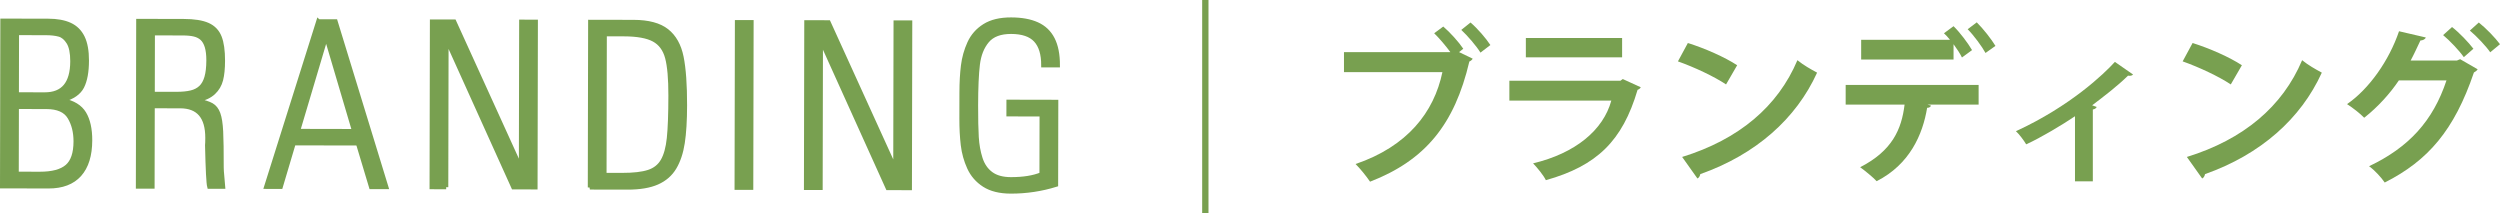
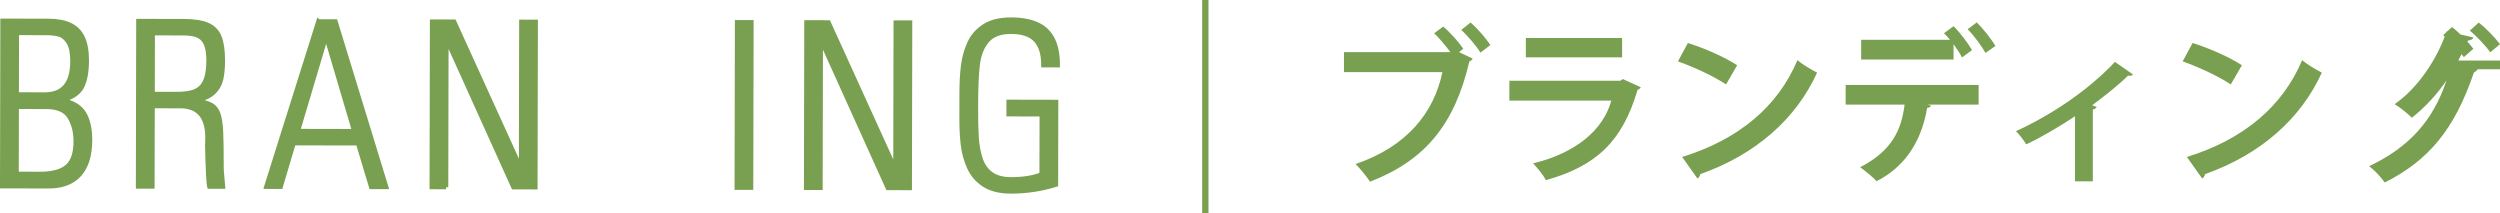
<svg xmlns="http://www.w3.org/2000/svg" id="_レイヤー_2" data-name="レイヤー 2" viewBox="0 0 297.192 25.356">
  <defs>
    <style>
      .cls-1 {
        stroke-width: .5px;
      }

      .cls-1, .cls-2 {
        stroke: #78a050;
      }

      .cls-1, .cls-3 {
        fill: #78a050;
      }

      .cls-2 {
        fill: none;
        stroke-width: .75px;
      }
    </style>
  </defs>
  <g id="_デザイン" data-name="デザイン">
    <g>
      <g>
        <path class="cls-1" d="M5.762,22.156l-5.512-.012.04-19.684,5.432.011c1.046.003,1.906.158,2.583.468.676.31,1.183.81,1.521,1.501.336.691.504,1.612.502,2.764-.003,1.328-.192,2.362-.566,3.1-.376.737-1.135,1.264-2.278,1.578v.053c1.213.249,2.056.767,2.528,1.554s.708,1.853.706,3.196c-.004,1.774-.425,3.131-1.261,4.068-.838.938-2.069,1.406-3.694,1.403ZM1.998,12.708l-.017,7.949,2.755.006c1.477.003,2.555-.284,3.232-.862.678-.577,1.019-1.573,1.021-2.985.003-1.123-.239-2.086-.727-2.891-.485-.804-1.401-1.207-2.745-1.21l-3.521-.007ZM2.001,11.218l3.322.007c2.18.004,3.271-1.308,3.277-3.936.002-1.011-.151-1.762-.458-2.255-.307-.492-.672-.799-1.099-.919-.426-.119-.959-.18-1.601-.181l-3.428-.007-.015,7.29Z" />
        <path class="cls-1" d="M21.418,12.628l-3.27-.007-.02,9.559-1.728-.004.04-19.684,5.379.011c1.257.003,2.219.155,2.887.455.667.301,1.134.786,1.401,1.459.266.674.397,1.612.396,2.816-.002.914-.078,1.667-.229,2.26s-.448,1.098-.893,1.515c-.445.417-1.08.716-1.907.899v.053c.756.15,1.313.327,1.674.53.359.203.627.544.802,1.023s.286,1.189.332,2.129c.047.942.068,2.361.064,4.26,0,.255.024.638.076,1.147s.086.892.103,1.146l-1.647-.003c-.104-.379-.188-2.019-.254-4.919.01-.122.017-.239.021-.349.005-.11.008-.288.008-.534.005-2.505-1.073-3.76-3.235-3.764ZM18.167,3.96l-.015,7.198,2.808.006c.703.001,1.288-.055,1.754-.169.466-.112.852-.312,1.154-.597.305-.285.531-.688.682-1.212.15-.522.227-1.193.229-2.01.001-.66-.064-1.202-.194-1.629-.132-.426-.319-.752-.565-.977-.245-.225-.551-.381-.915-.47-.365-.089-.828-.134-1.391-.135l-3.546-.007Z" />
        <path class="cls-1" d="M37.841,2.536l2.044.004,6.037,19.695-1.806-.003-1.559-5.185-7.646-.016-1.54,5.179-1.728-.004,6.197-19.671ZM35.429,15.57l6.67.014-3.3-11.16h-.053l-3.317,11.146Z" />
        <path class="cls-1" d="M53.042,22.249l-1.728-.004.04-19.684,2.637.006,7.875,17.3.065-.053.035-17.231,1.728.004-.04,19.684-2.624-.006-7.9-17.484-.053.053-.035,17.416Z" />
-         <path class="cls-1" d="M70.125,22.284l.04-19.684,5.155.01c1.748.004,3.065.356,3.952,1.057.886.7,1.469,1.741,1.747,3.121.278,1.382.415,3.298.41,5.749-.003,1.803-.094,3.283-.272,4.442-.178,1.16-.503,2.137-.975,2.932-.472.794-1.156,1.391-2.053,1.789-.897.397-2.081.596-3.549.593l-4.456-.009ZM71.889,4.067l-.034,16.729,2.096.005c1.354.002,2.404-.118,3.151-.363.748-.243,1.308-.687,1.678-1.328.37-.641.616-1.531.736-2.675.122-1.142.184-2.829.188-5.062.004-2.012-.127-3.518-.393-4.516-.267-.998-.793-1.711-1.578-2.139-.786-.428-1.979-.644-3.577-.646l-2.268-.005Z" />
        <path class="cls-1" d="M87.611,2.634l1.728.004-.04,19.684-1.728-.004.04-19.684Z" />
        <path class="cls-1" d="M97.547,22.338l-1.728-.004.04-19.684,2.637.006,7.875,17.3.065-.053.035-17.231,1.728.003-.04,19.684-2.624-.005-7.9-17.484-.053.053-.035,17.416Z" />
        <path class="cls-1" d="M123.815,20.717l.014-7.12-3.941-.008.003-1.49,5.668.012-.02,9.848c-1.741.541-3.534.812-5.38.808-1.301-.003-2.353-.263-3.156-.778-.803-.516-1.398-1.2-1.789-2.054-.389-.853-.64-1.755-.752-2.704s-.167-1.999-.165-3.151l.003-1.568.004-1.529c.002-1.169.061-2.226.177-3.171.116-.944.368-1.842.757-2.694.388-.852.987-1.531,1.797-2.04.81-.508,1.864-.761,3.165-.758,1.23.002,2.259.188,3.085.56.824.371,1.443.959,1.855,1.764.411.806.616,1.845.613,3.119l-1.728-.003c.003-1.336-.301-2.332-.91-2.988s-1.583-.985-2.919-.987c-1.291-.003-2.238.355-2.843,1.074-.603.721-.974,1.651-1.113,2.793-.138,1.143-.209,2.764-.214,4.864-.003,1.608.023,2.872.079,3.79.055.92.207,1.766.456,2.539.249.774.665,1.378,1.249,1.81.583.432,1.367.648,2.352.65,1.477.003,2.694-.192,3.653-.585Z" />
      </g>
      <line class="cls-2" x1="143.286" x2="143.286" y2="25.356" />
      <g>
        <path class="cls-3" d="M171.571,3.156c.82.699,1.859,1.859,2.379,2.641l-.5.398,1.621.781c-.08.141-.221.26-.4.34-1.76,7.482-5.24,11.742-11.803,14.283-.459-.68-1.199-1.58-1.721-2.1,6.162-2.102,9.322-6.143,10.322-10.924h-11.701v-2.381h12.643c-.52-.719-1.34-1.68-1.92-2.24l1.08-.799ZM175.991,6.255c-.439-.74-1.561-2.039-2.279-2.699l1.1-.881c.84.721,1.84,1.881,2.359,2.68l-1.18.9Z" />
        <path class="cls-3" d="M195.051,10.376c-.061.121-.201.24-.381.301-1.801,6.102-4.861,9.041-10.902,10.742-.279-.58-1.02-1.48-1.52-2,5.021-1.201,8.342-3.941,9.301-7.463h-12.121v-2.359h13.201l.281-.201,2.141.98ZM192.831,6.816h-11.443v-2.301h11.443v2.301Z" />
        <path class="cls-3" d="M200.647,5.115c2.002.621,4.402,1.682,5.861,2.641l-1.32,2.281c-1.439-.961-3.801-2.061-5.721-2.74l1.18-2.182ZM199.967,18.658c6.742-2.08,11.383-6,13.703-11.502.74.6,1.6,1.08,2.34,1.48-2.48,5.461-7.26,9.723-13.883,12.062-.039.221-.16.439-.34.52l-1.82-2.561Z" />
        <path class="cls-3" d="M219.407,12.437v-2.34h15.805v2.34h-6.062l.4.119c-.039.141-.199.262-.459.262-.521,3.16-2.061,6.721-6.002,8.721-.381-.42-1.42-1.279-1.961-1.66,3.82-1.961,4.922-4.5,5.281-7.441h-7.002ZM233.231,6.835c-.221-.459-.602-1.039-1-1.58v1.82h-10.982v-2.34h10.562c-.24-.301-.5-.58-.721-.781l1.141-.84c.779.76,1.719,2.021,2.199,2.842l-1.199.879ZM236.032,6.296c-.42-.762-1.381-2.08-2.121-2.82l1.08-.82c.781.779,1.74,2,2.221,2.801l-1.18.84Z" />
        <path class="cls-3" d="M253.571,8.857c-.121.139-.32.18-.6.139-1.24,1.221-2.861,2.461-4.262,3.521.221.08.4.141.541.199-.061.141-.221.262-.461.301v8.541h-2.121v-7.74c-1.439.98-4.08,2.561-5.801,3.34-.26-.439-.82-1.199-1.221-1.561,6.482-2.98,10.502-6.842,11.764-8.24l2.16,1.5Z" />
        <path class="cls-3" d="M260.647,5.115c2.002.621,4.402,1.682,5.861,2.641l-1.32,2.281c-1.439-.961-3.801-2.061-5.721-2.74l1.18-2.182ZM259.967,18.658c6.742-2.08,11.383-6,13.703-11.502.74.6,1.6,1.08,2.34,1.48-2.48,5.461-7.26,9.723-13.883,12.062-.039.221-.16.439-.34.52l-1.82-2.561Z" />
-         <path class="cls-3" d="M294.532,8.236c-.08.16-.281.301-.441.381-2.34,6.881-5.461,10.482-10.602,13.082-.4-.58-1.141-1.42-1.861-1.939,4.721-2.24,7.602-5.381,9.203-10.203h-5.662c-1.02,1.521-2.461,3.141-4.121,4.441-.48-.5-1.379-1.201-2.039-1.621,2.619-1.799,5-5.18,6.18-8.662l3.182.74c-.08.221-.34.342-.641.361-.34.719-.801,1.721-1.16,2.381h5.502l.379-.16,2.082,1.199ZM291.491,3.214c.879.682,1.959,1.82,2.539,2.582l-1.139,1c-.521-.76-1.701-2-2.461-2.621l1.061-.961ZM294.67,2.675c.881.699,1.941,1.801,2.521,2.58l-1.16.961c-.461-.682-1.602-1.9-2.422-2.582l1.061-.959Z" />
+         <path class="cls-3" d="M294.532,8.236c-.08.16-.281.301-.441.381-2.34,6.881-5.461,10.482-10.602,13.082-.4-.58-1.141-1.42-1.861-1.939,4.721-2.24,7.602-5.381,9.203-10.203c-1.02,1.521-2.461,3.141-4.121,4.441-.48-.5-1.379-1.201-2.039-1.621,2.619-1.799,5-5.18,6.18-8.662l3.182.74c-.08.221-.34.342-.641.361-.34.719-.801,1.721-1.16,2.381h5.502l.379-.16,2.082,1.199ZM291.491,3.214c.879.682,1.959,1.82,2.539,2.582l-1.139,1c-.521-.76-1.701-2-2.461-2.621l1.061-.961ZM294.67,2.675c.881.699,1.941,1.801,2.521,2.58l-1.16.961c-.461-.682-1.602-1.9-2.422-2.582l1.061-.959Z" />
      </g>
    </g>
  </g>
</svg>